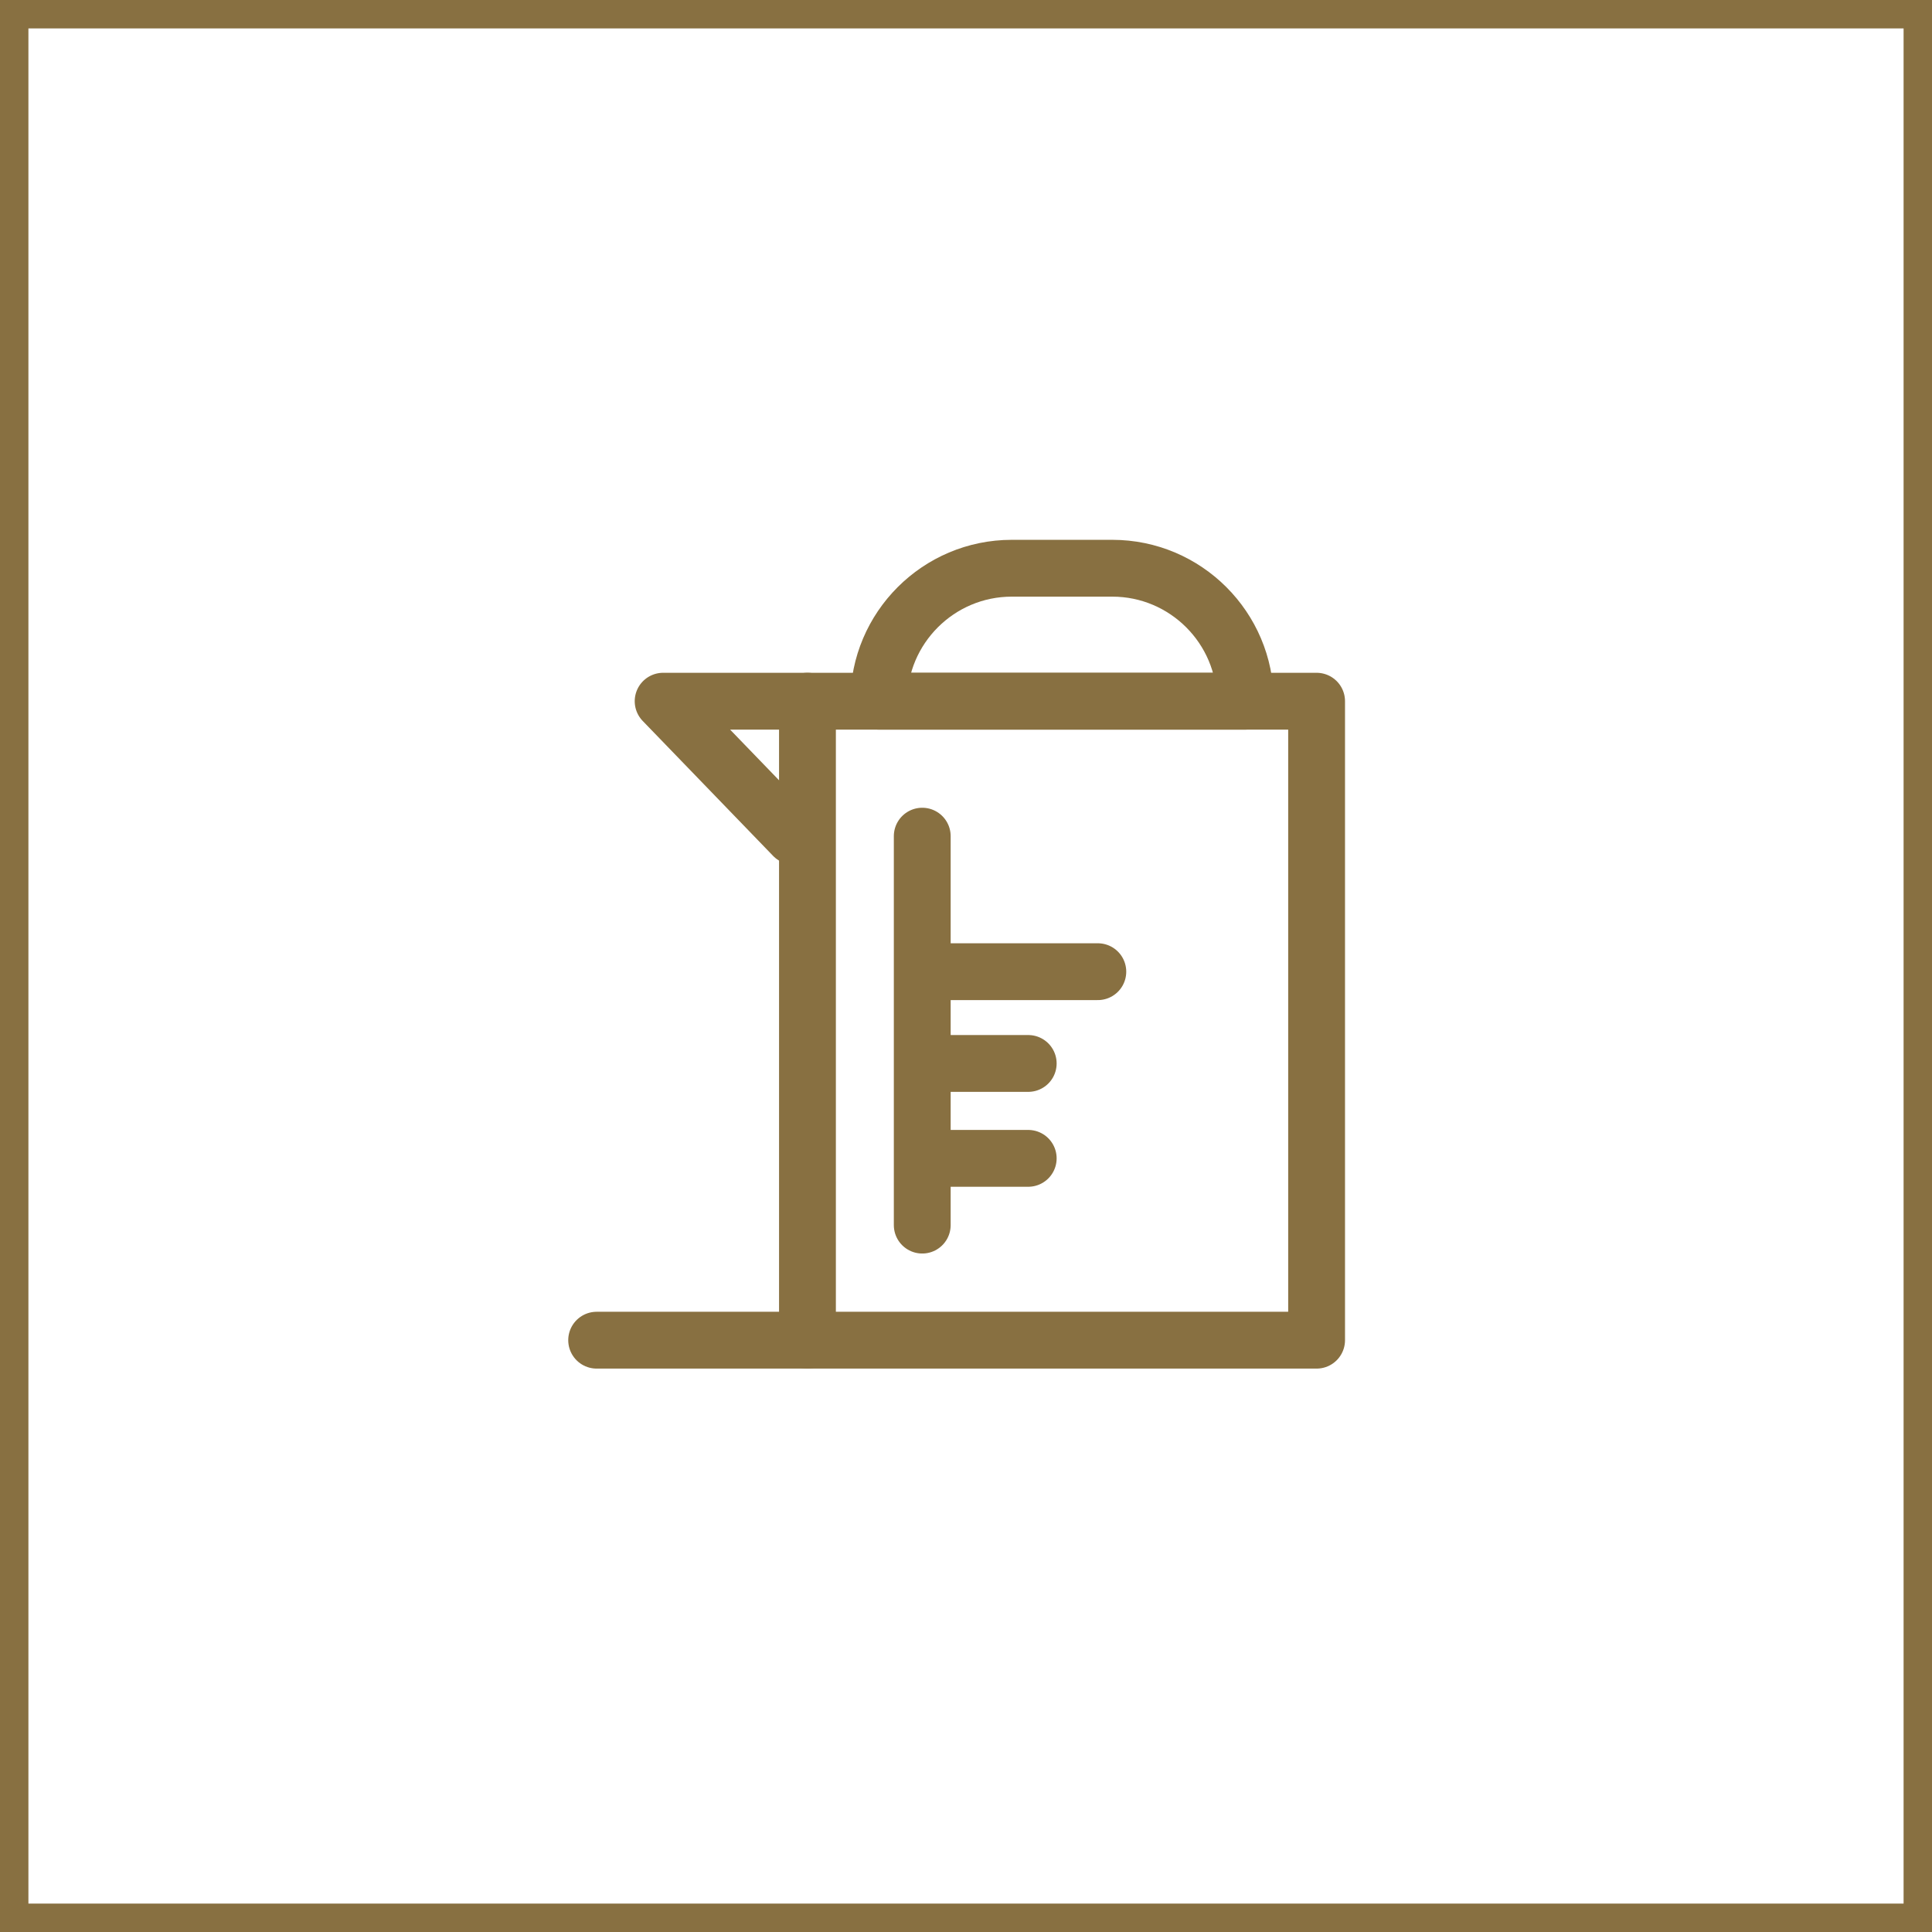
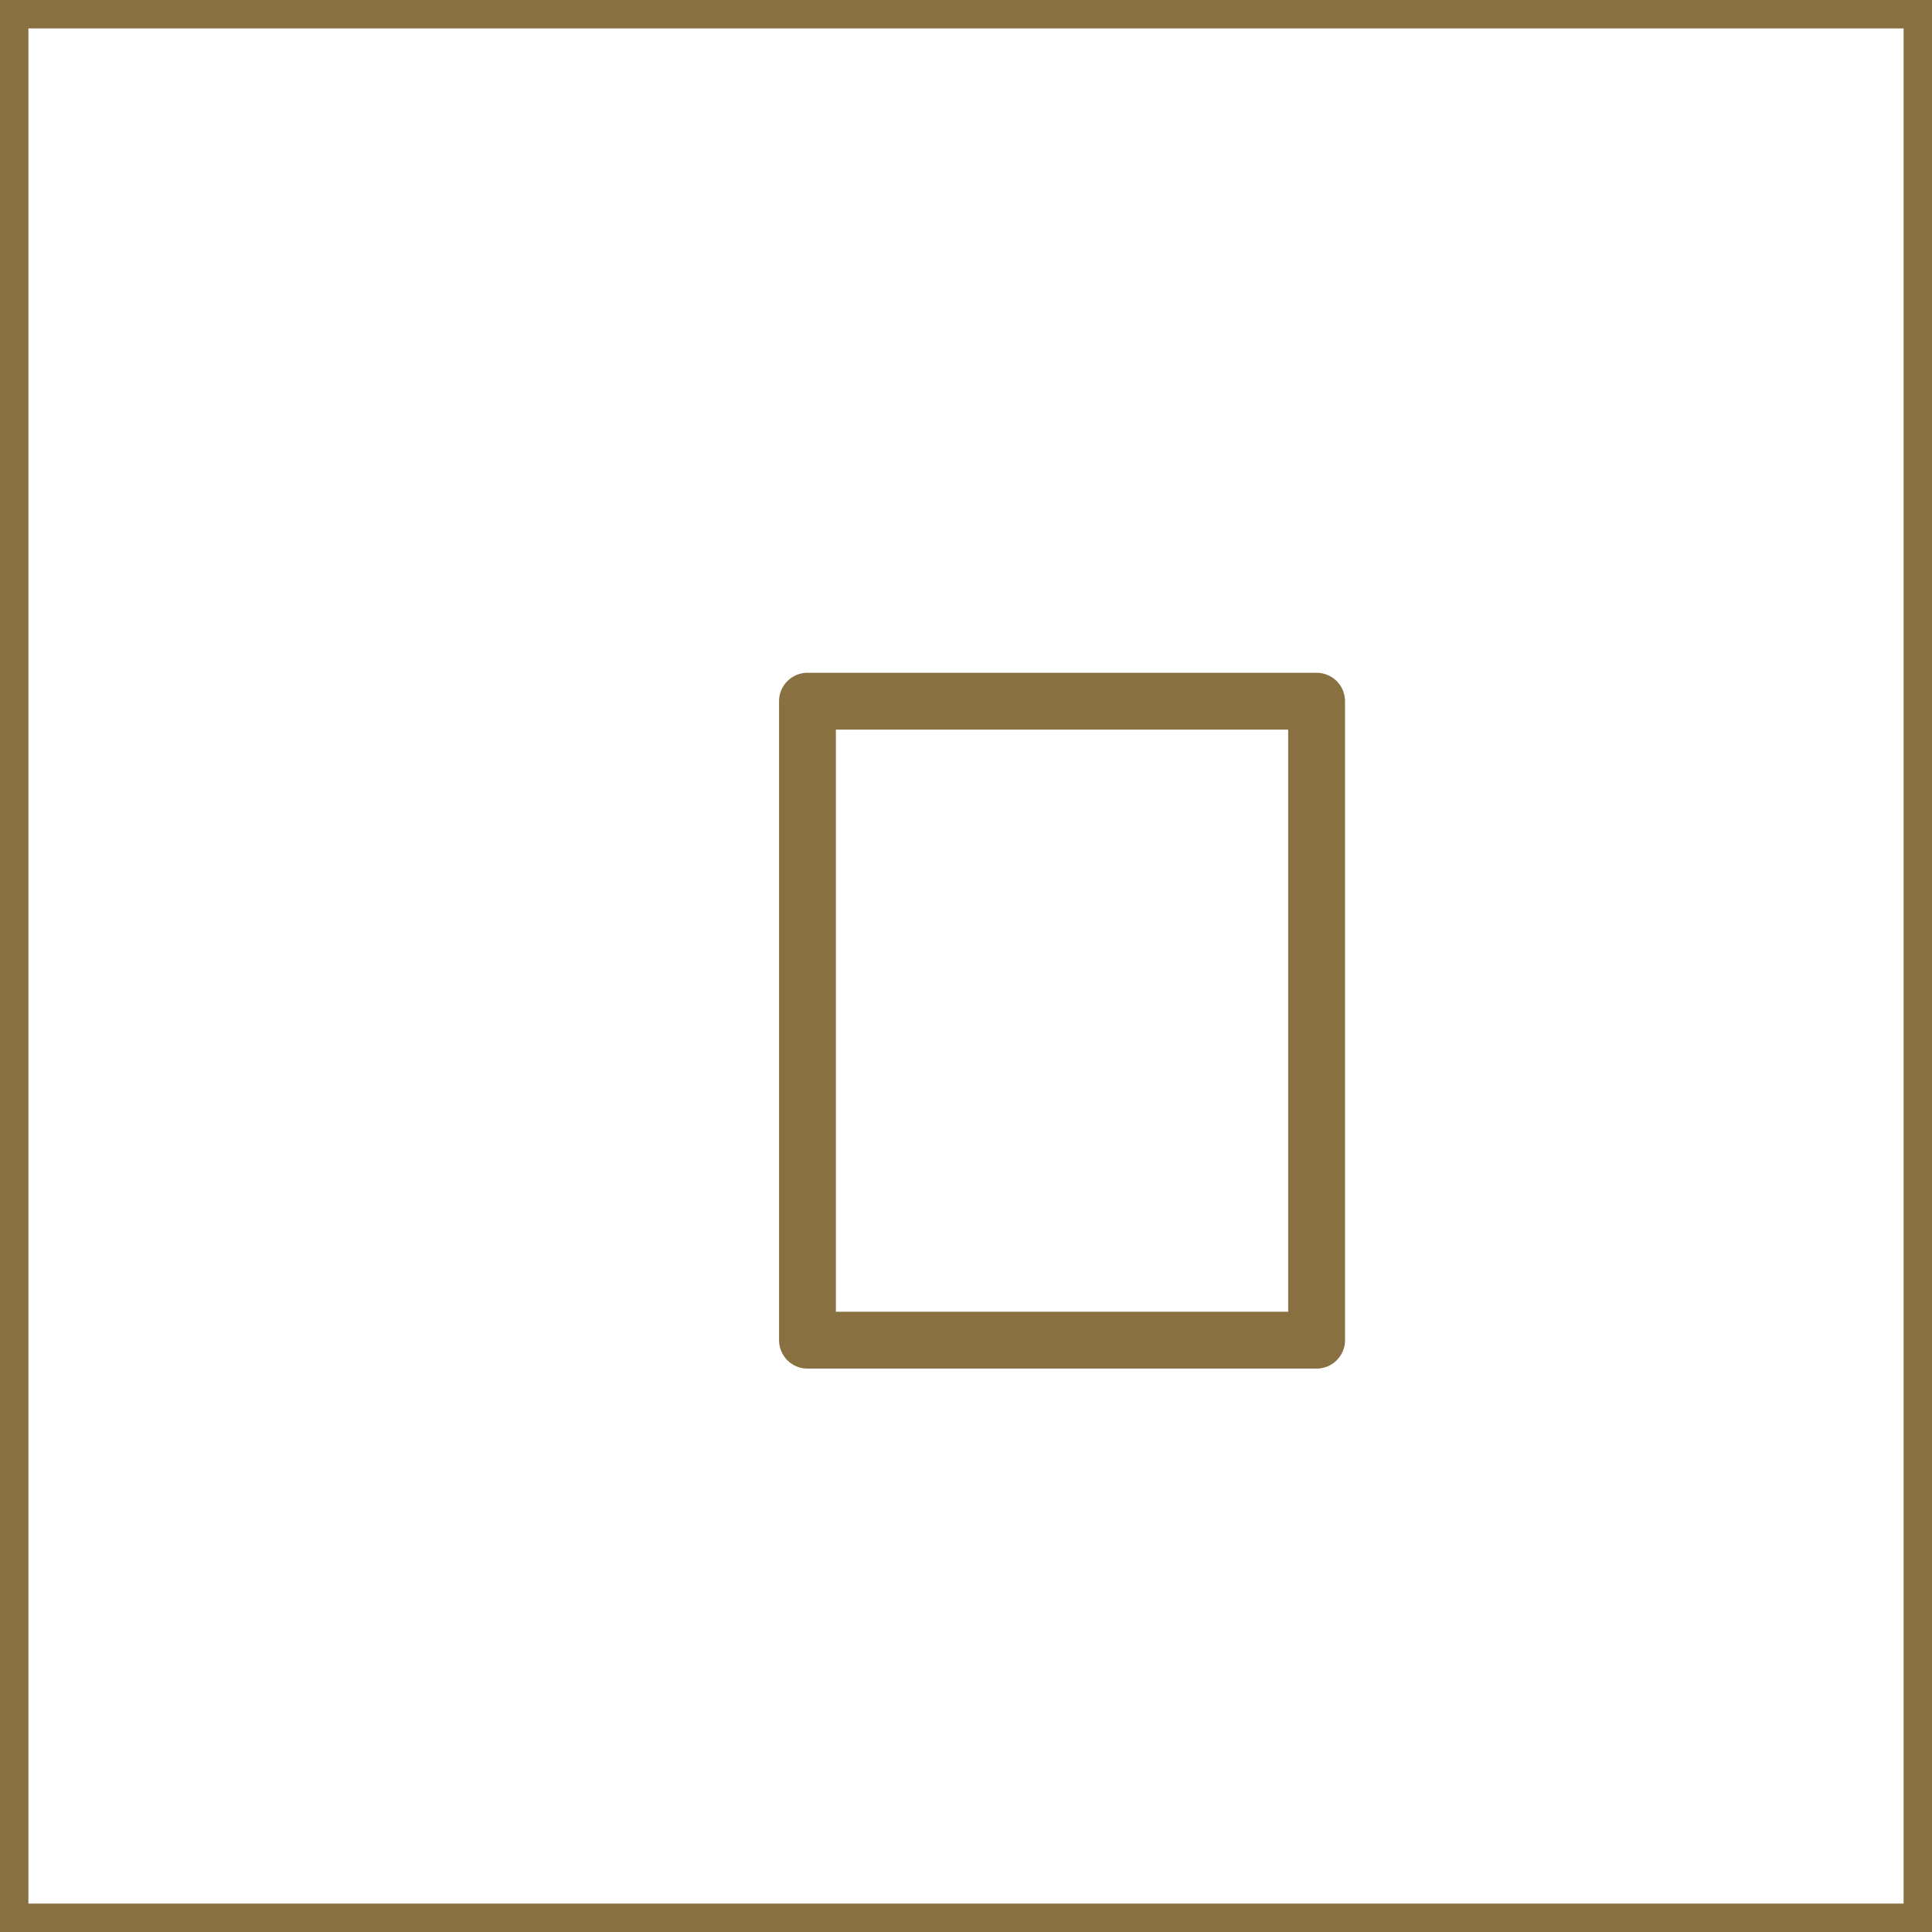
<svg xmlns="http://www.w3.org/2000/svg" width="68" height="68" viewBox="0 0 68 68" fill="none">
  <g clip-path="url(#clip0_456_12630)" stroke="#887041" stroke-width="2" stroke-linecap="round" stroke-linejoin="round">
    <path d="M46.34 24.68h-17.92v22.49h17.92v-22.49z" />
-     <path d="M27.93 29.43l-4.59-4.75h5.08M32.46 29.43v13.69M32.46 34.2h6.18M32.46 37.43h3.73M32.46 40.77h3.73M35.61 20h3.54c2.58 0 4.68 2.1 4.68 4.68h-12.9c0-2.58 2.1-4.68 4.68-4.68zM28.42 47.17H21" />
  </g>
  <path stroke="#887041" d="M.5.5h67v67H.5z" />
  <defs>
    <clipPath id="clip0_456_12630">
      <path fill="#fff" transform="translate(20 19)" d="M0 0h27.34v29.17H0z" />
    </clipPath>
  </defs>
</svg>